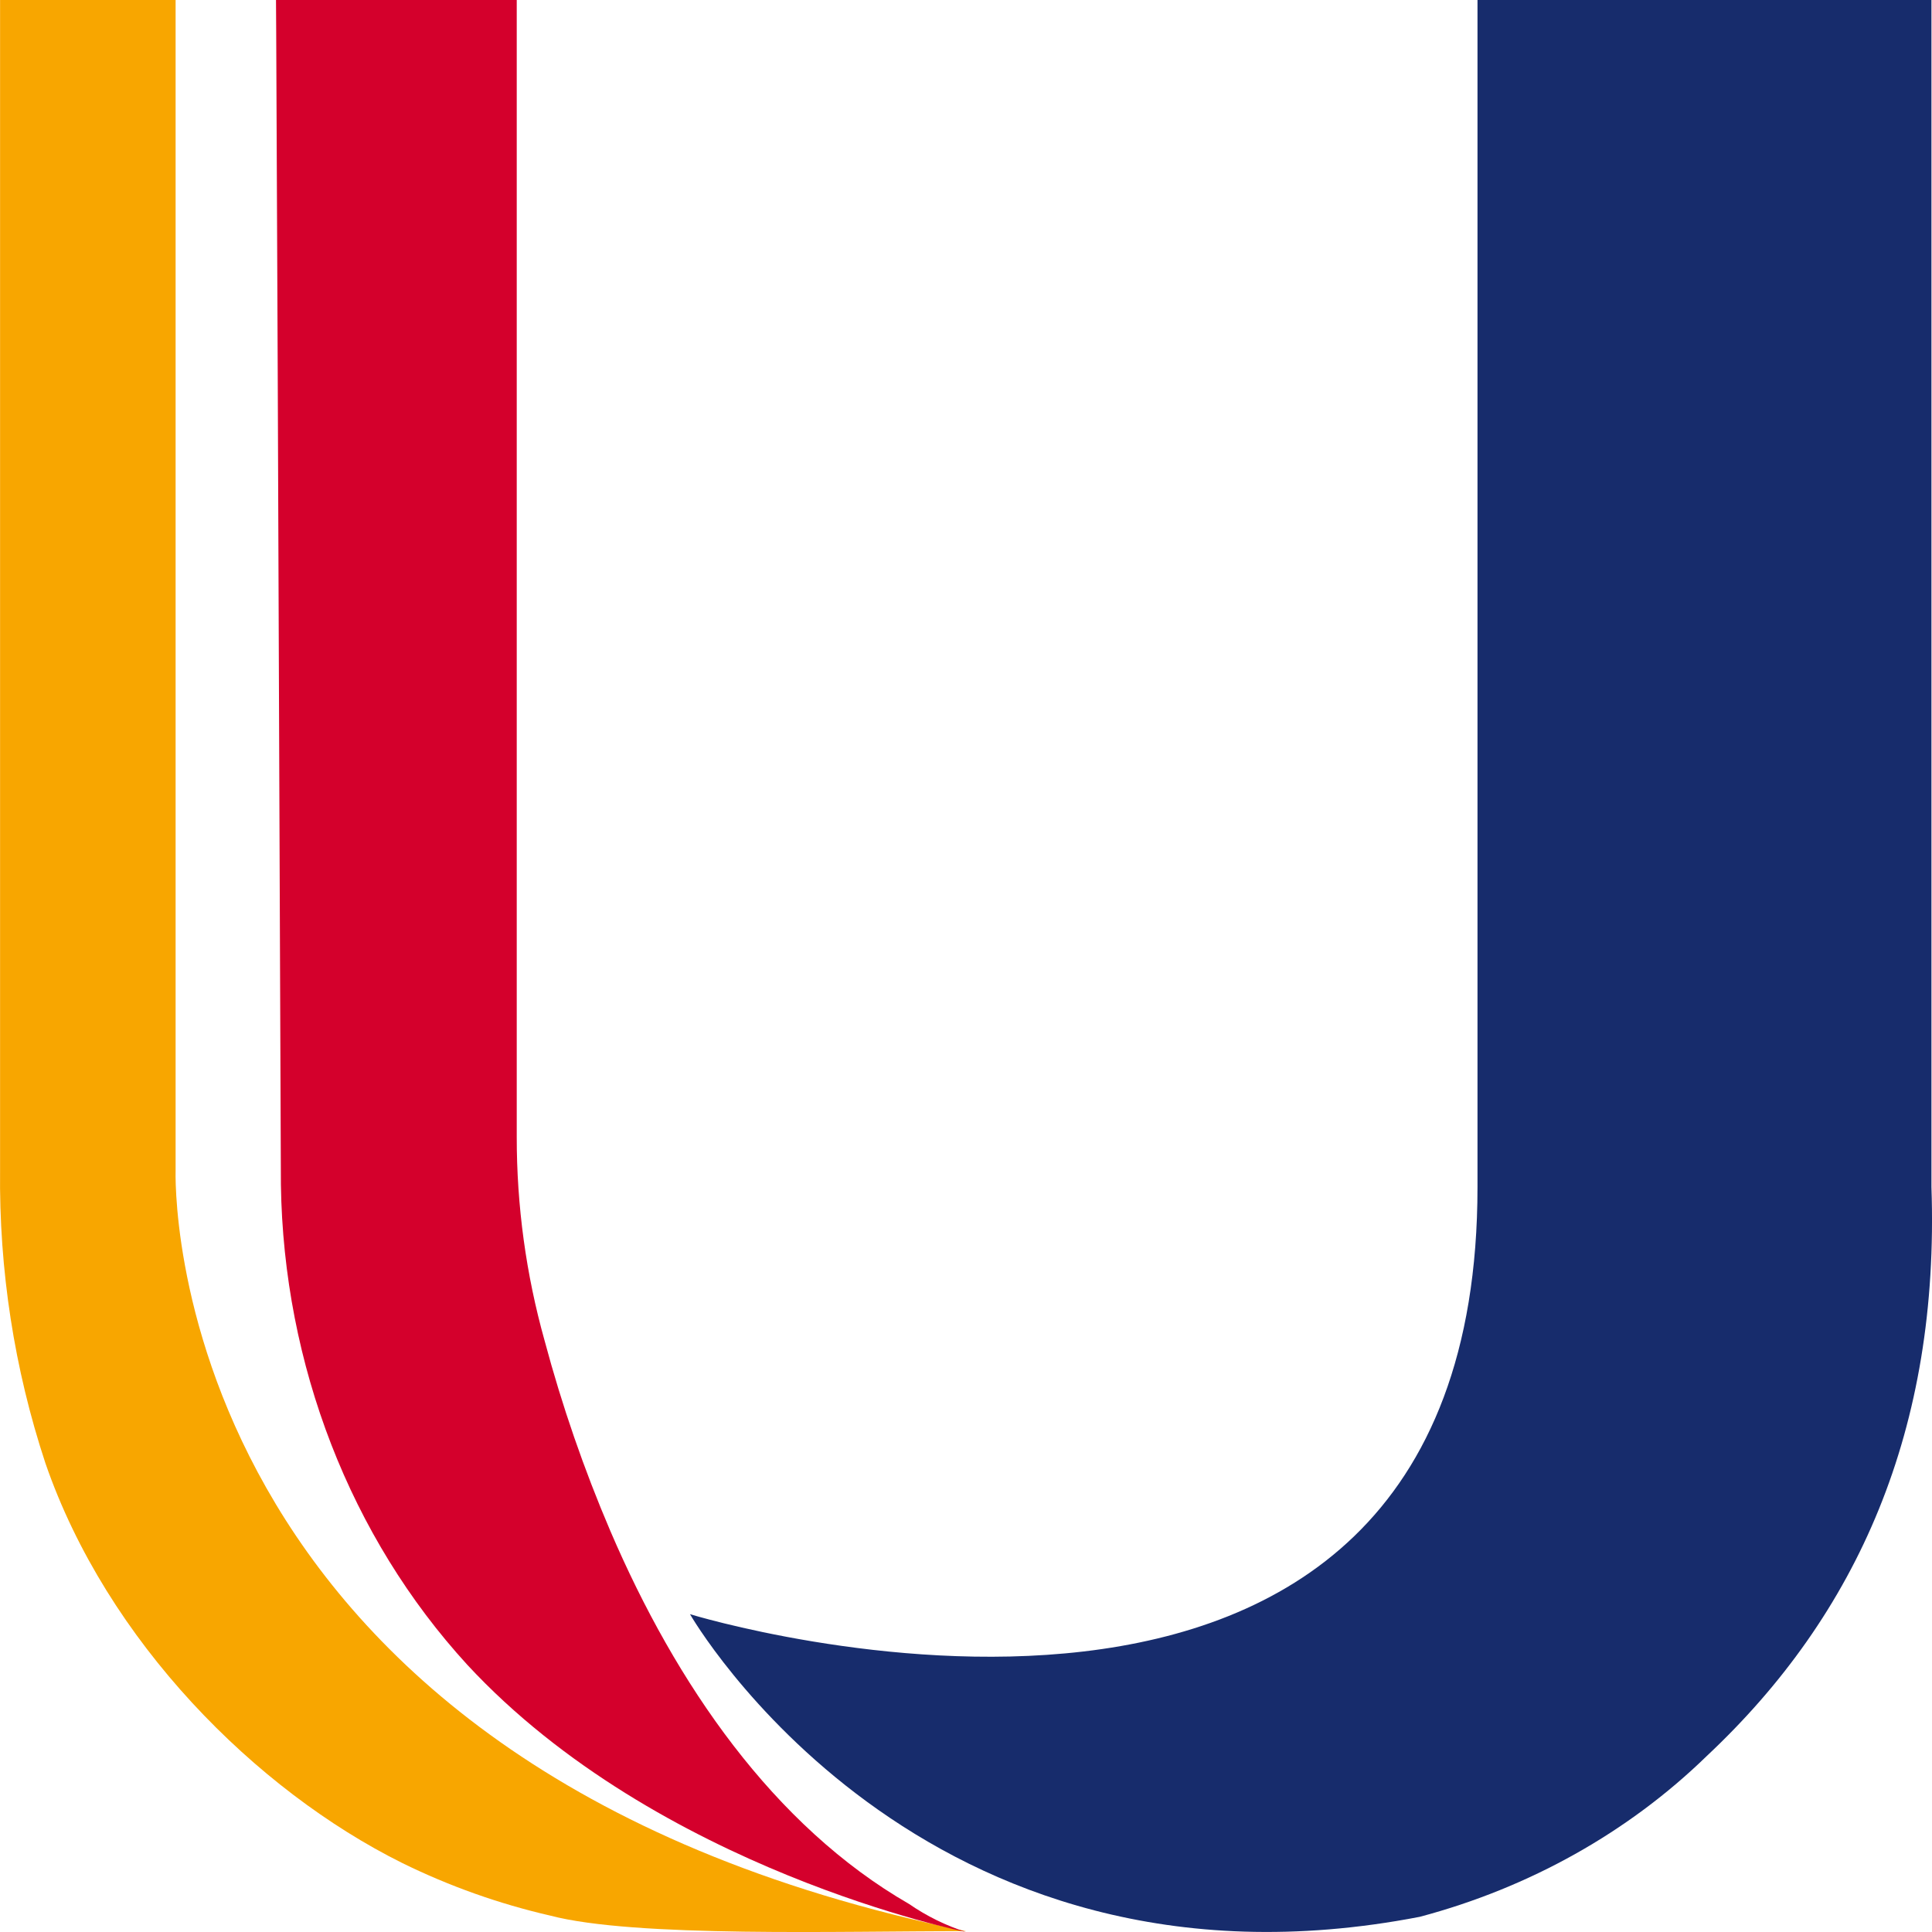
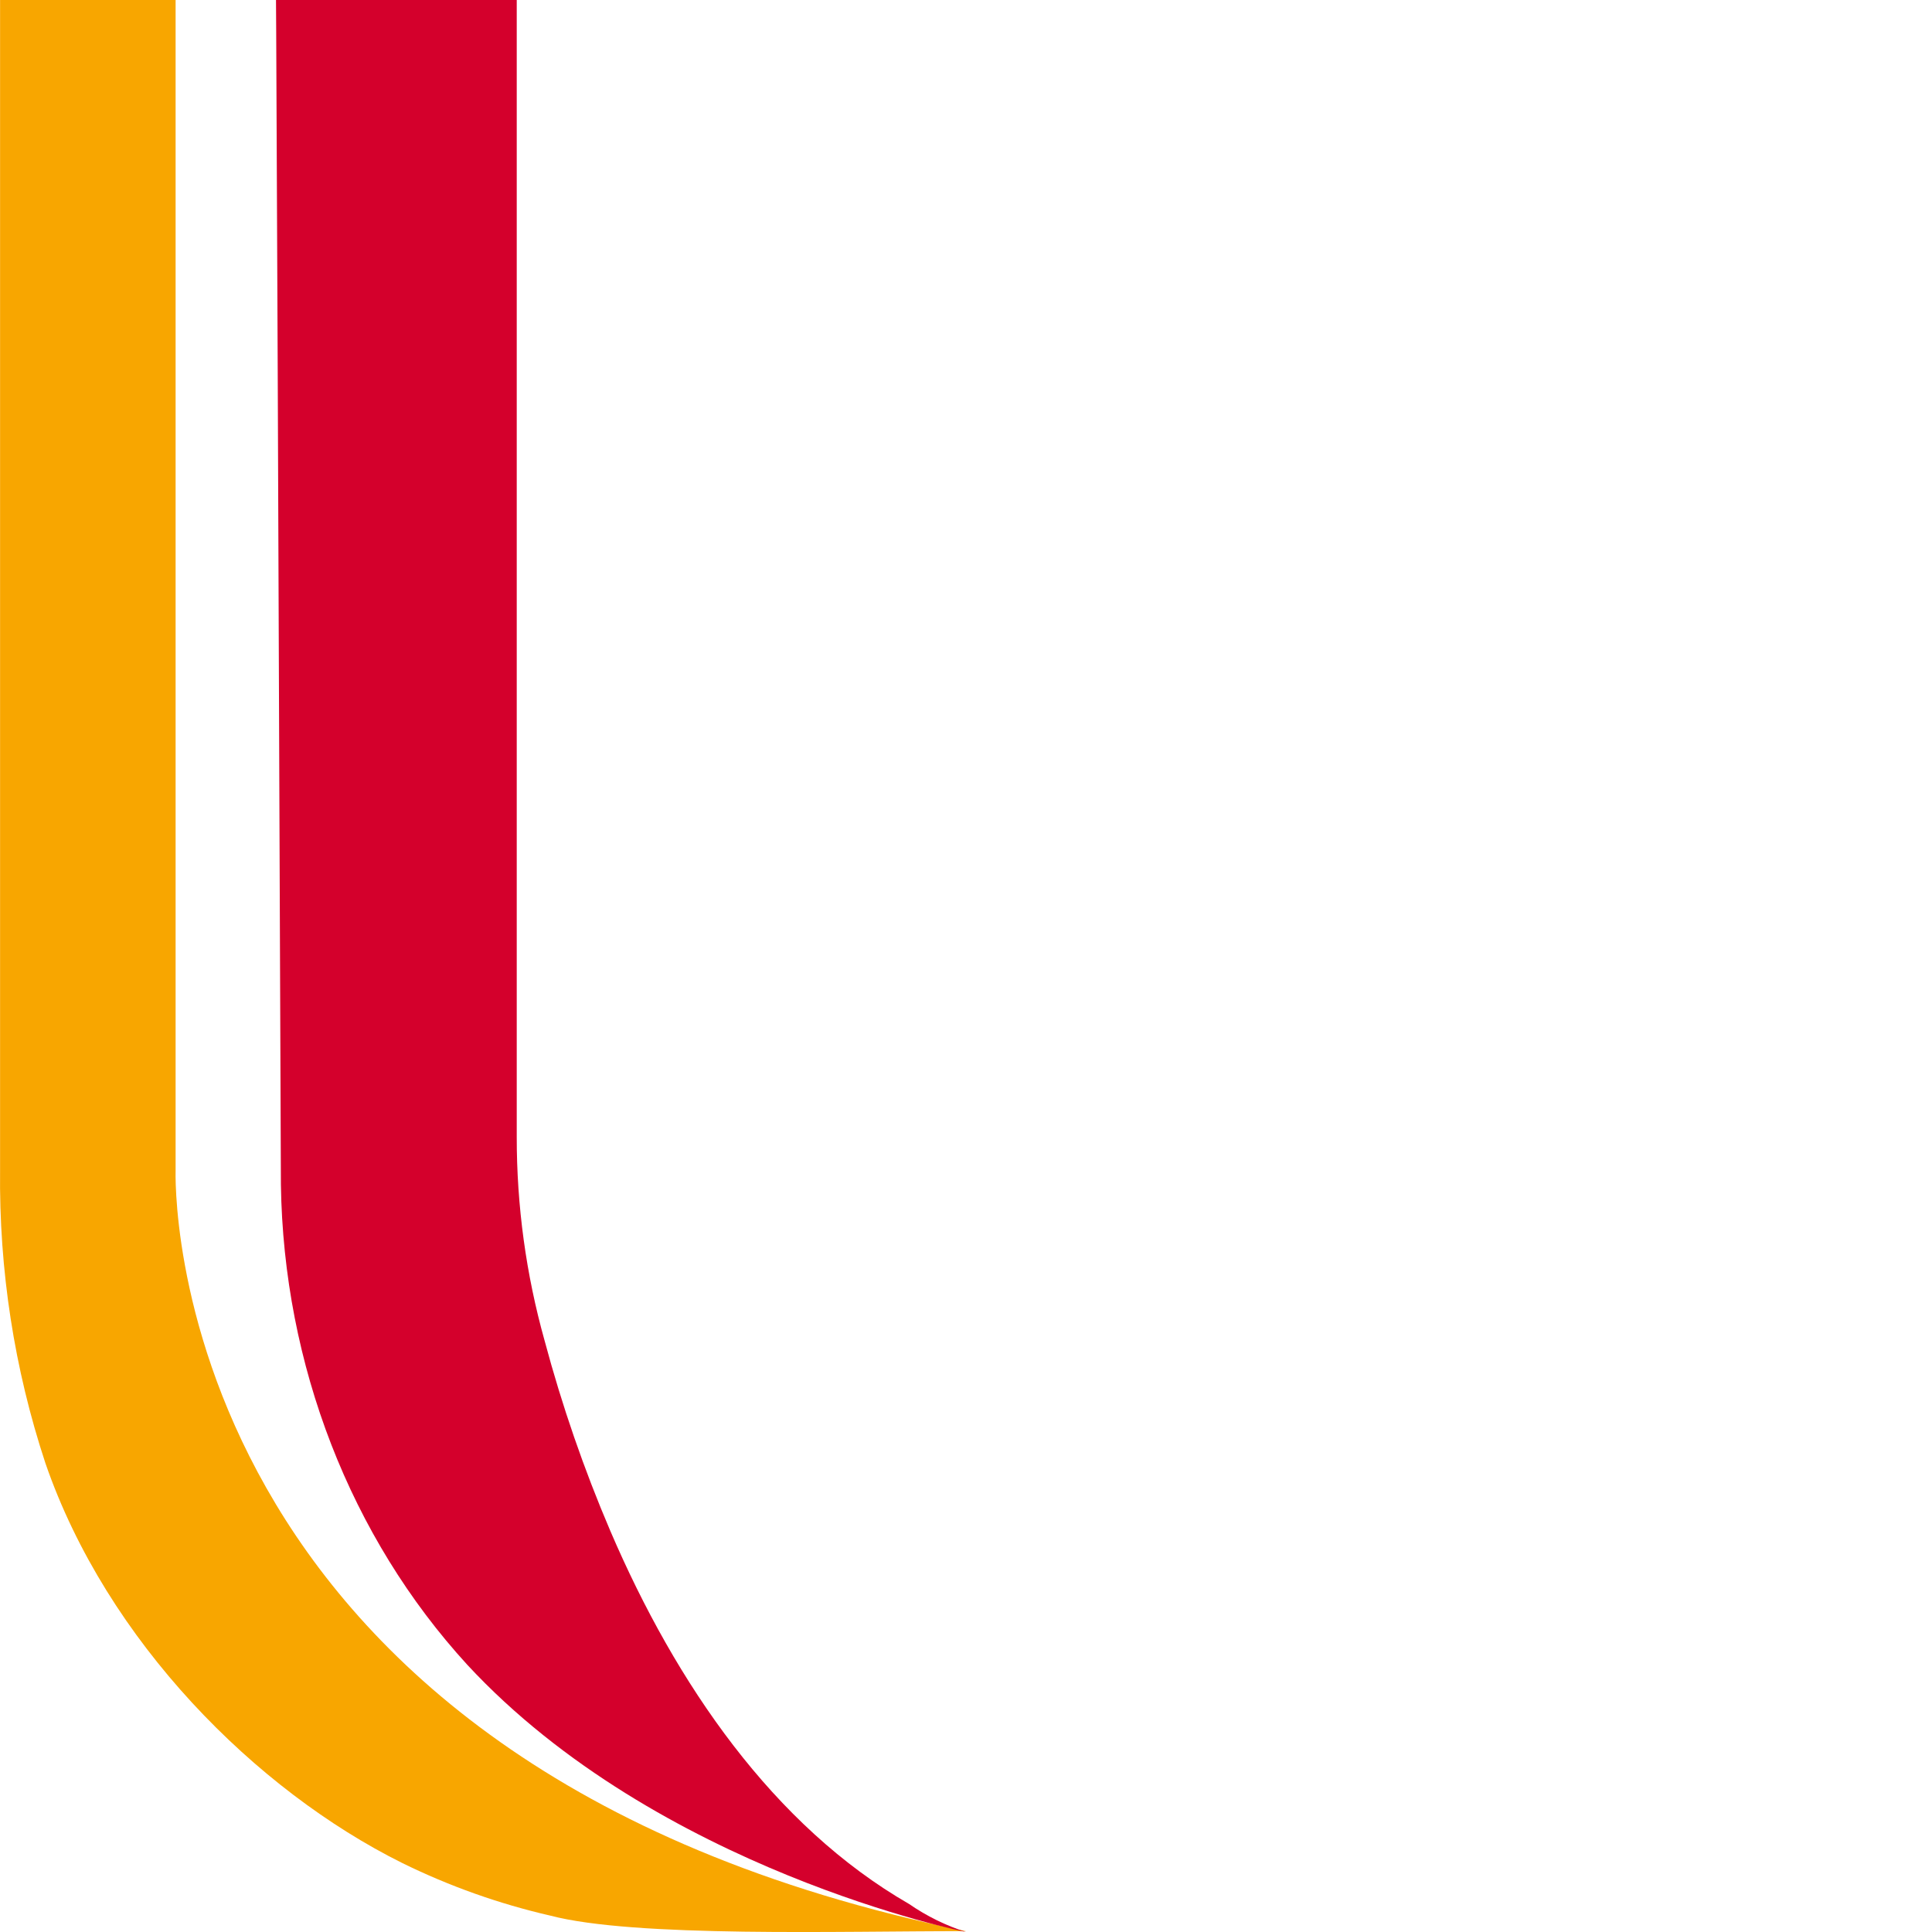
<svg xmlns="http://www.w3.org/2000/svg" version="1.1" width="28" height="28">
  <svg width="28" height="28" viewBox="0 0 28 28" fill="none">
    <g clip-path="url(#clip0_12445_87377)">
      <path d="M2.545 16.957V0H0.001V0.1C0.001 1.119 0.001 16.957 0.001 16.957C-0.015 18.402 0.207 19.84 0.658 21.205C1.55 23.791 3.711 25.945 5.825 26.998C6.512 27.336 7.233 27.592 7.973 27.762C9.201 28.085 12.211 27.985 14 27.988C2.238 25.573 2.545 16.957 2.545 16.957Z" fill="#F8A600" />
      <path d="M4 0H7.489V16.476C7.488 17.476 7.624 18.47 7.892 19.427C8.145 20.373 8.464 21.296 8.846 22.189C9.797 24.406 11.209 26.461 13.175 27.594C13.432 27.771 13.709 27.907 14 28C14 28 9.532 27.105 6.772 24.127C5.078 22.276 4.109 19.781 4.071 17.167L4.052 12.349L4.025 5.402L4.003 0.479L4 0Z" fill="#D4002C" />
-       <path d="M24.735 25.45C26.928 23.394 28.112 20.71 27.992 17.203V0H21.413V17.203C21.413 26.898 10 23.394 10 23.394C10 23.394 13.318 29.184 20.576 27.78C22.166 27.358 23.602 26.553 24.735 25.45Z" fill="#172C6C" />
    </g>
    <defs>
      <clipPath id="SvgjsClipPath1000">
-         <rect width="28" height="28" fill="white" />
-       </clipPath>
+         </clipPath>
    </defs>
  </svg>
  <style>@media (prefers-color-scheme: light) { :root { filter: none; } }
</style>
</svg>